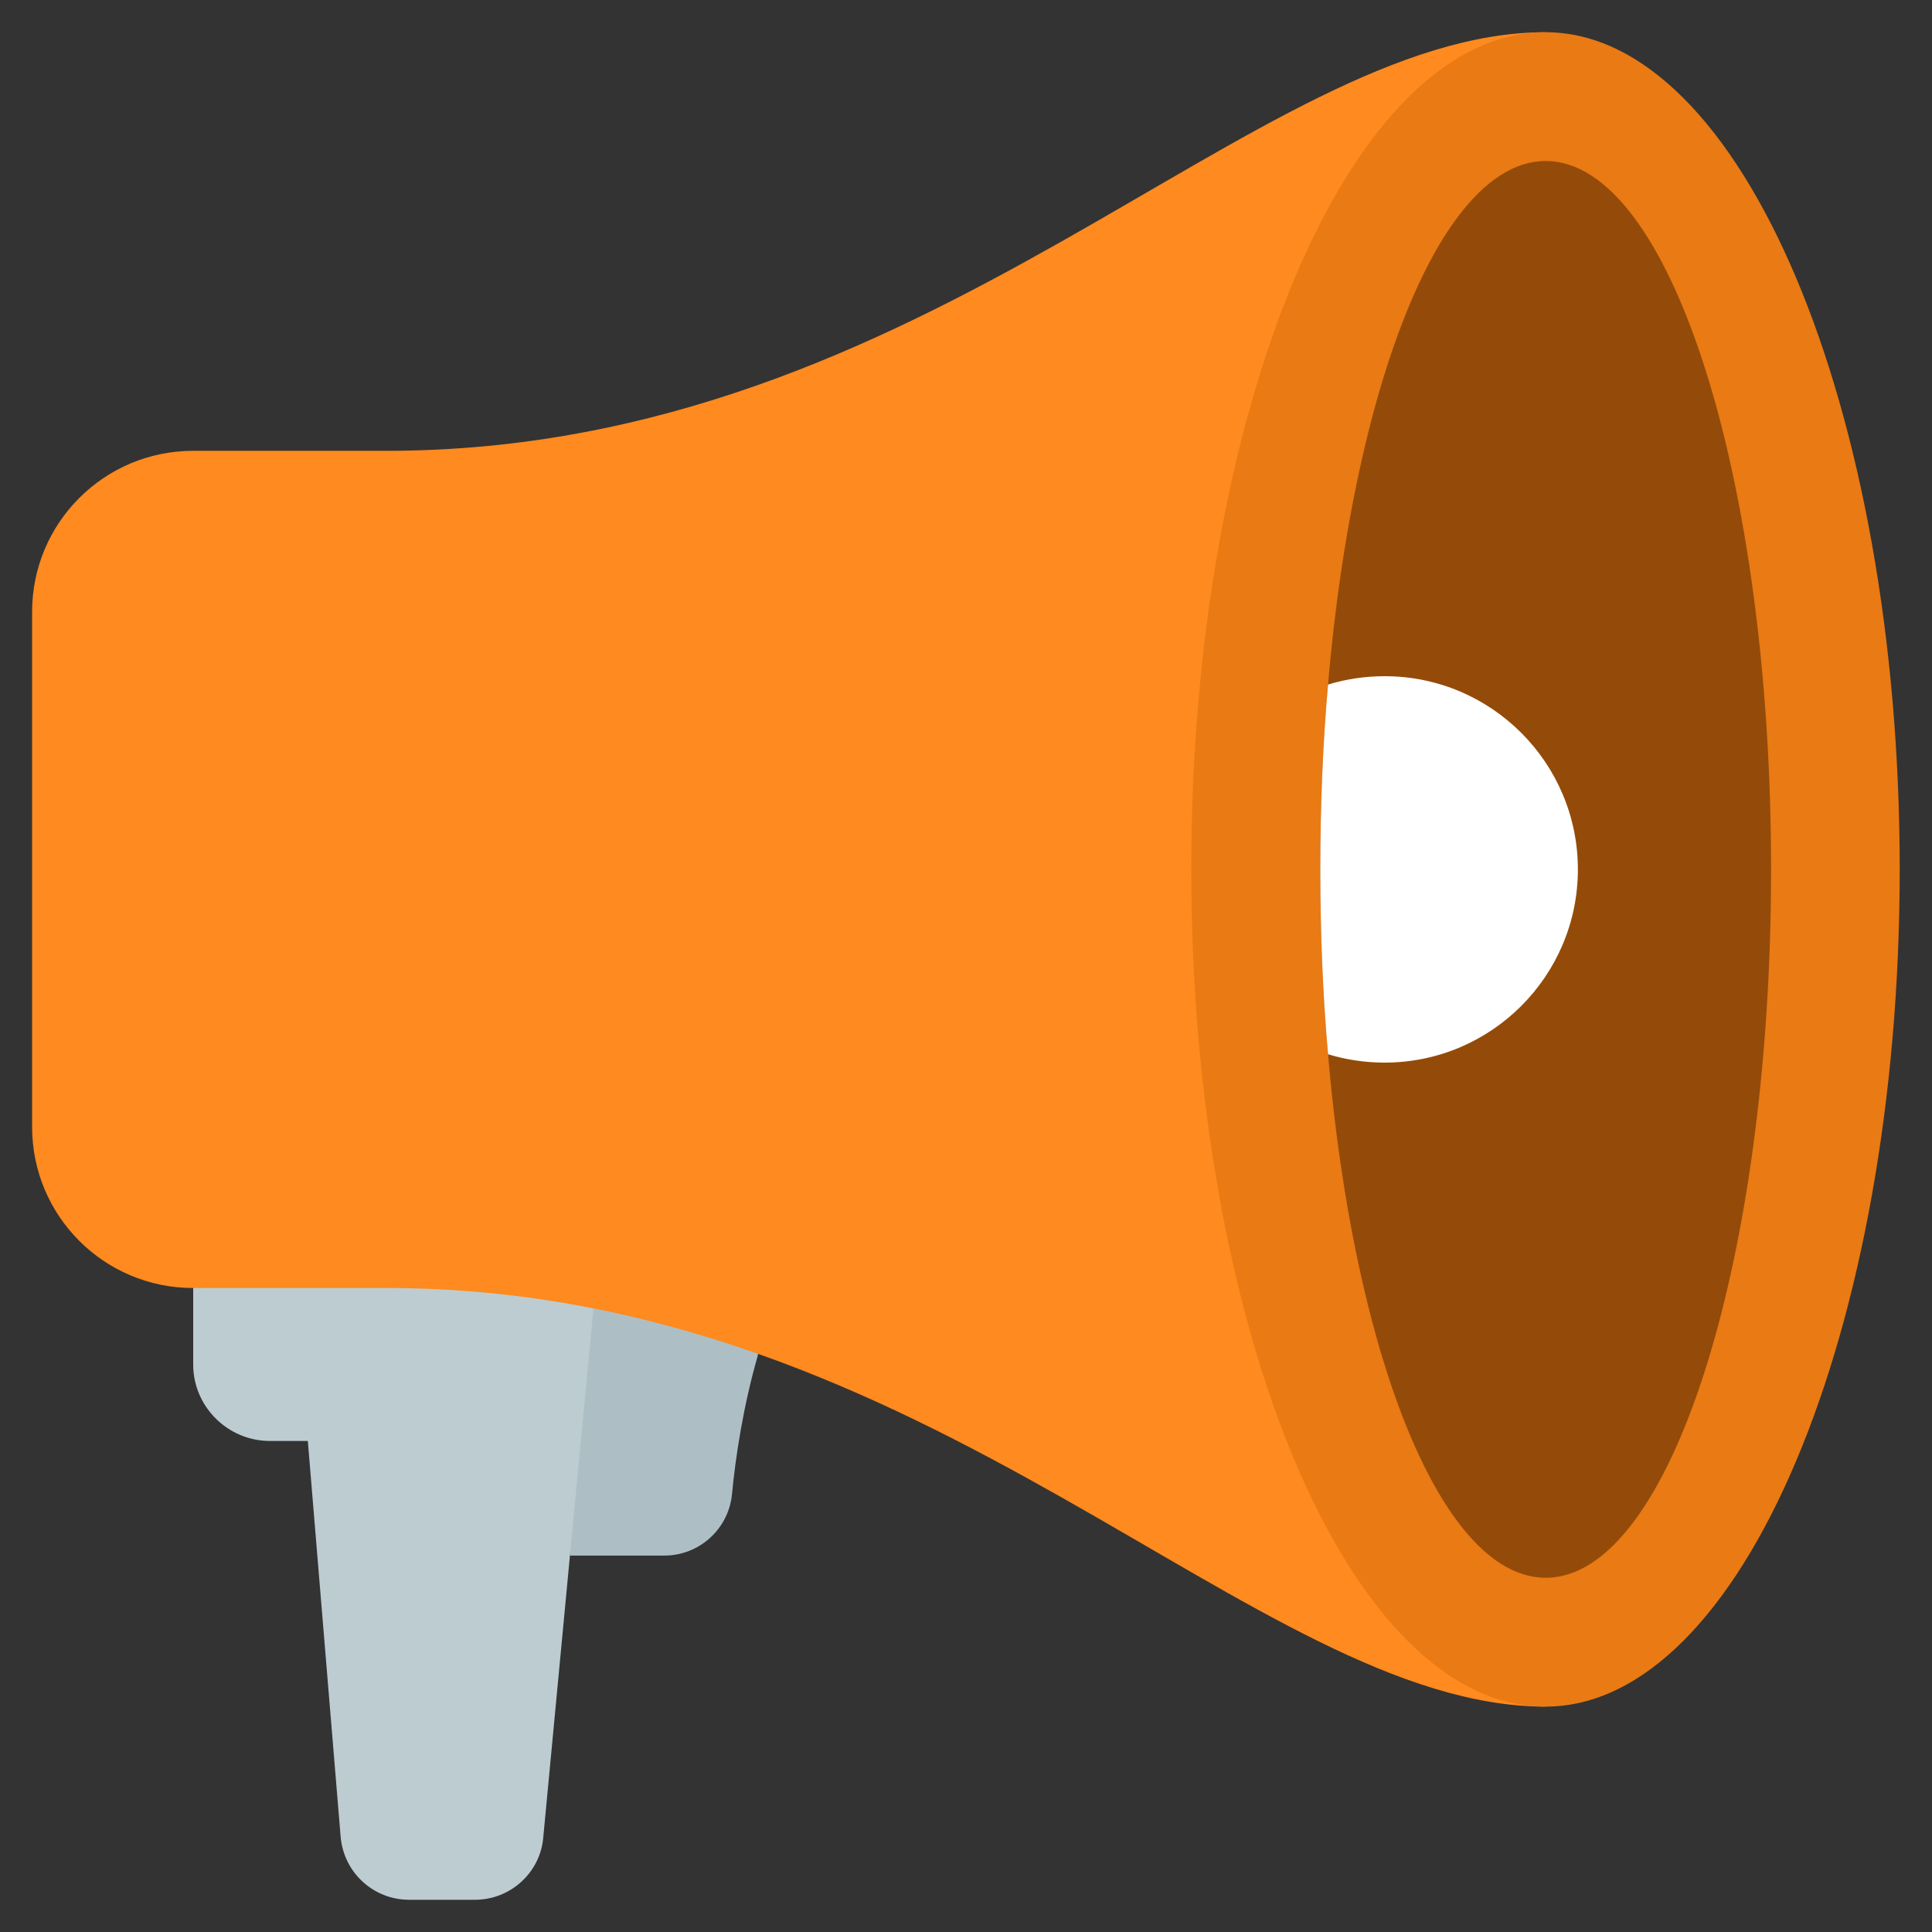
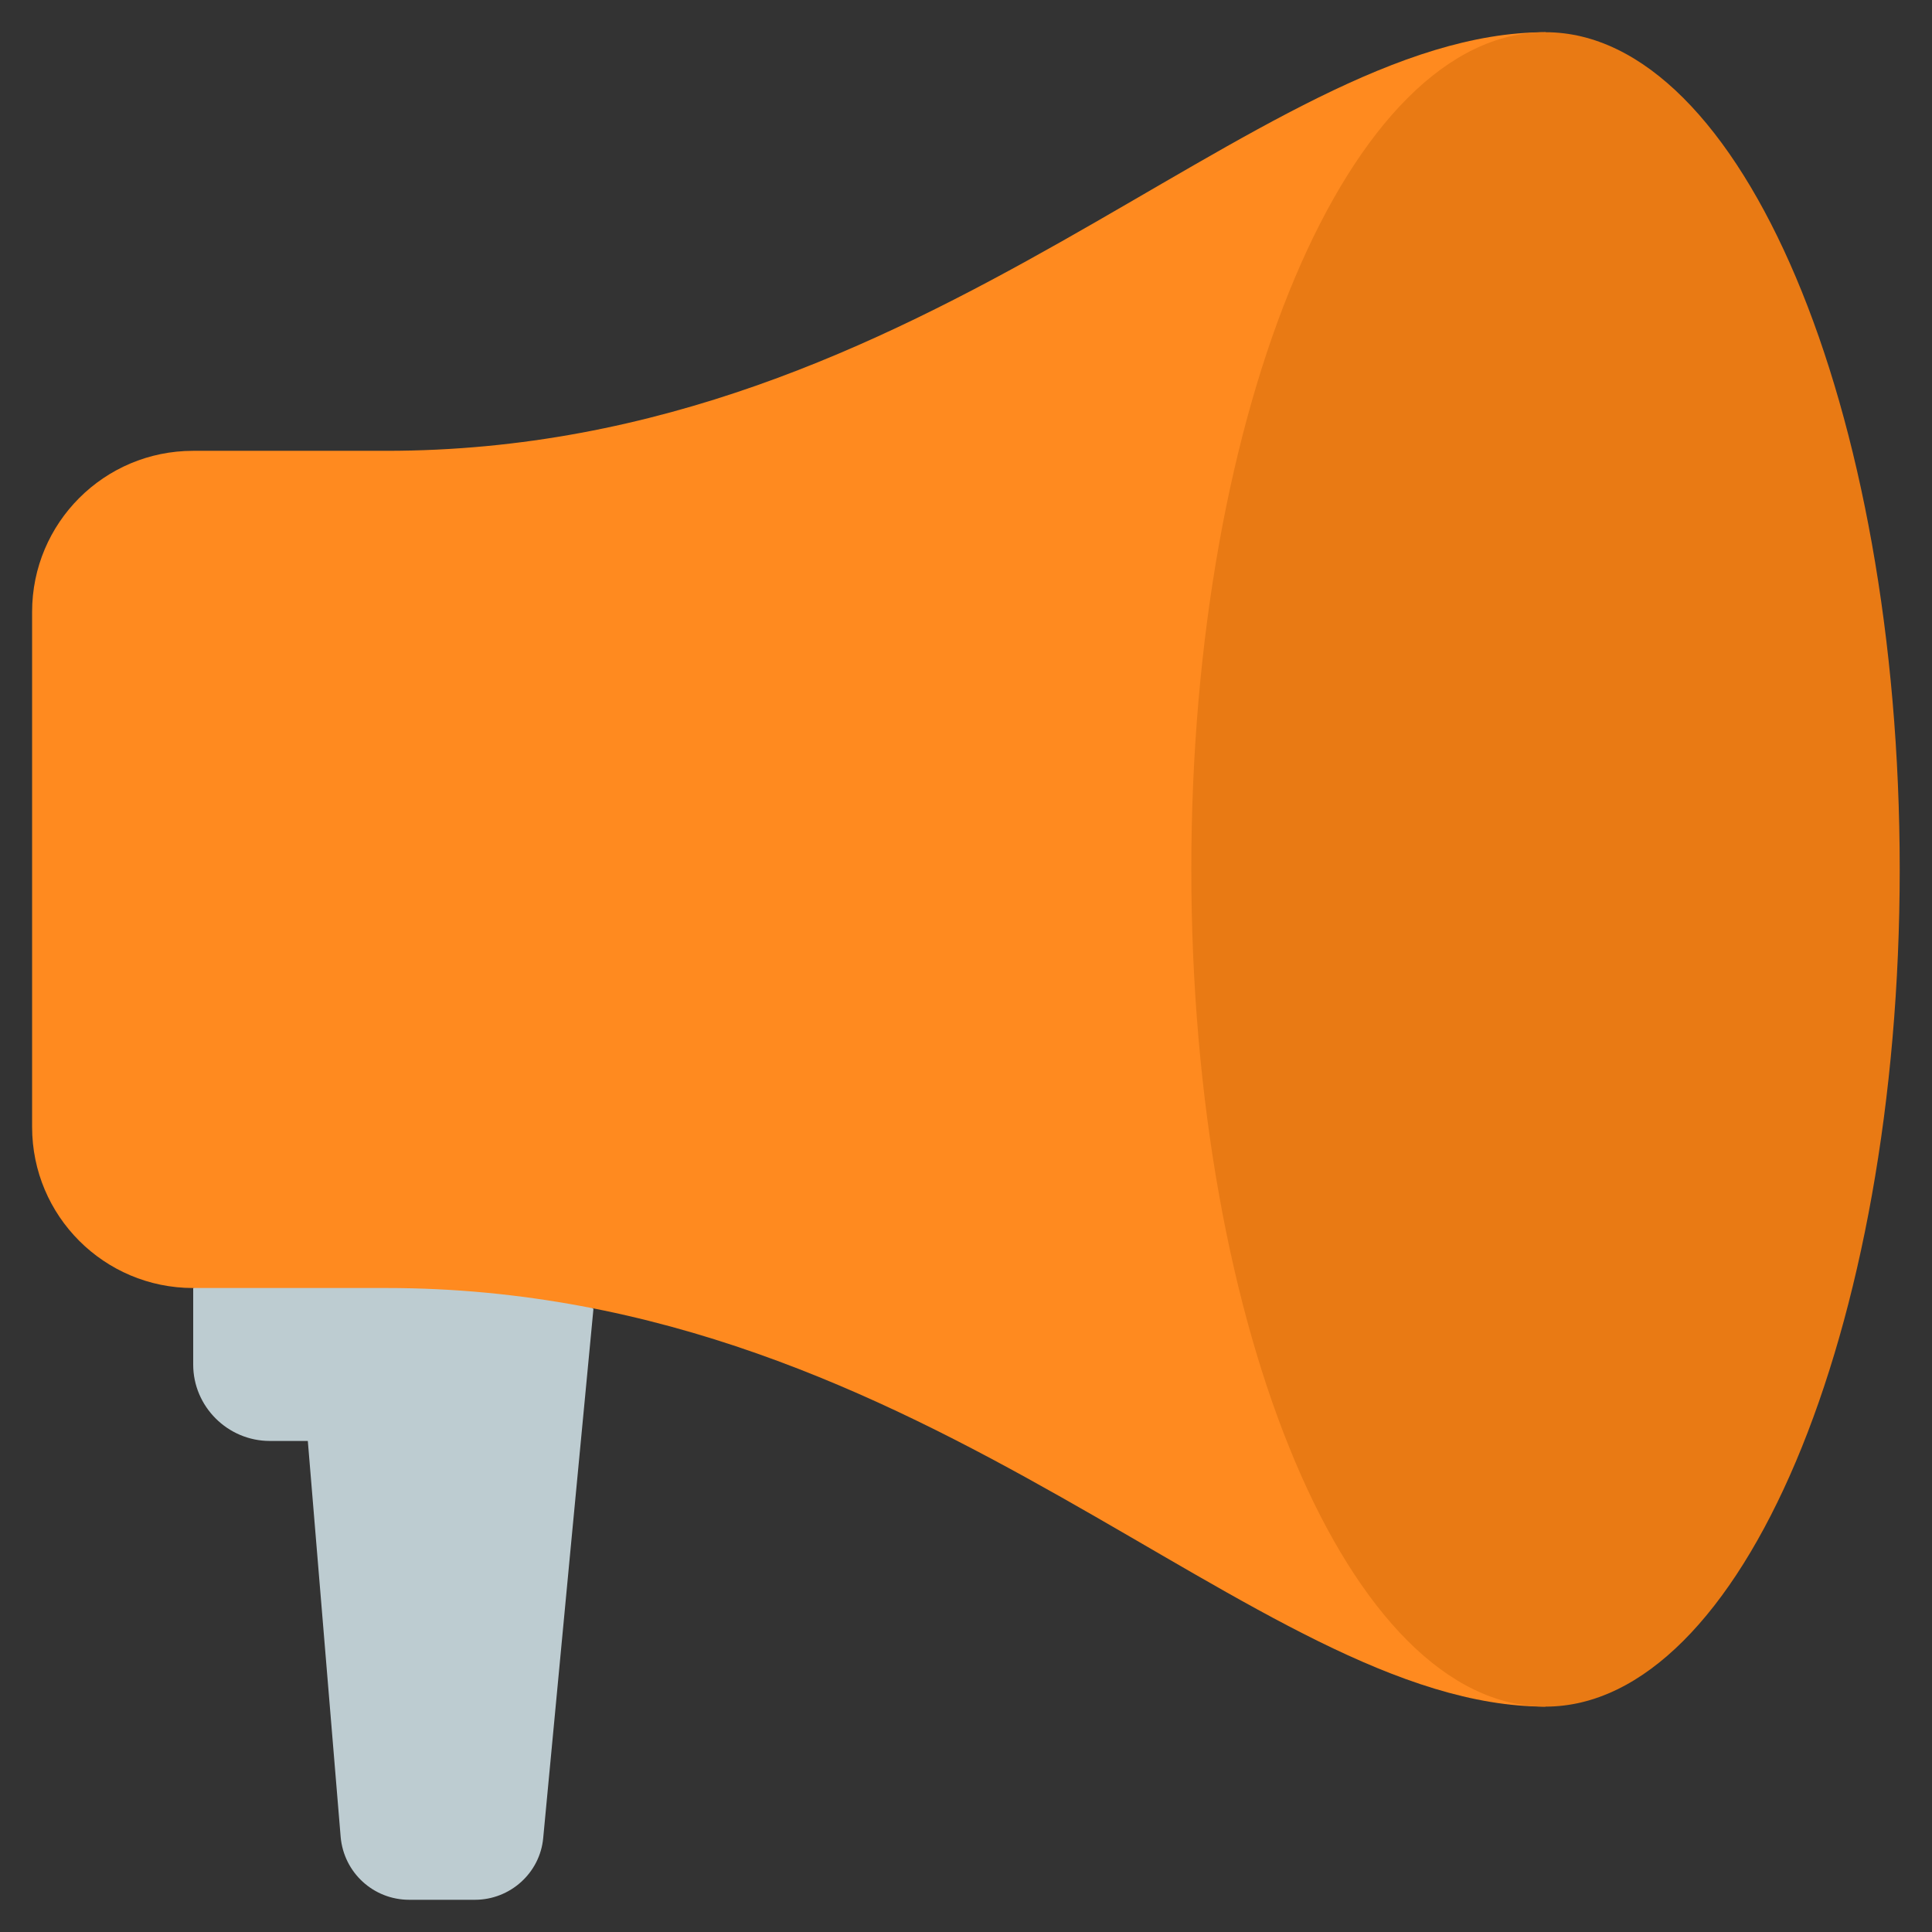
<svg xmlns="http://www.w3.org/2000/svg" width="55" height="55" viewBox="0 0 55 55" fill="none">
  <rect x="0" y="0" width="55" height="55" fill="#333333" stroke="none" />
  <g clip-path="url(#clip0_1016_11913)">
-     <path d="M16.228 44.284H18.913C19.903 44.284 20.738 43.532 20.838 42.542C20.939 41.47 21.159 40.031 21.572 38.592L22.003 35.75H15.586L16.228 44.284Z" fill="#ADBFC4" />
    <path d="M16.894 37.262L16.225 44.284L15.464 52.323C15.373 53.322 14.52 54.083 13.521 54.083H11.651C10.633 54.083 9.79 53.313 9.698 52.296L8.763 41.021H7.682C6.481 41.021 5.5 40.04 5.5 38.848V36.666L12.833 33.916L16.894 37.262Z" fill="#BDCCD1" />
    <path d="M43.997 0.917C35.708 0.917 26.541 12.834 10.997 12.834H5.497C2.966 12.834 0.914 14.886 0.914 17.417V32.084C0.914 34.615 2.966 36.667 5.497 36.667H10.997C26.541 36.667 35.708 48.584 43.997 48.584V0.917Z" fill="#FF8A1F" />
    <path d="M43.997 48.584C49.566 48.584 54.081 37.913 54.081 24.75C54.081 11.588 49.566 0.917 43.997 0.917C38.428 0.917 33.914 11.588 33.914 24.75C33.914 37.913 38.428 48.584 43.997 48.584Z" fill="#E97A14" />
-     <path d="M44.003 44.916C47.546 44.916 50.419 35.887 50.419 24.75C50.419 13.612 47.546 4.583 44.003 4.583C40.459 4.583 37.586 13.612 37.586 24.75C37.586 35.887 40.459 44.916 44.003 44.916Z" fill="#944B09" />
-     <path d="M44.919 24.75C44.919 27.784 42.453 30.25 39.419 30.25C38.86 30.25 38.319 30.168 37.806 30.012C37.659 28.334 37.586 26.574 37.586 24.75C37.586 22.926 37.659 21.166 37.806 19.488C38.319 19.332 38.86 19.25 39.419 19.25C42.453 19.25 44.919 21.716 44.919 24.75Z" fill="white" />
  </g>
  <defs>
    <clipPath id="clip0_1016_11913">
      <rect width="55" height="55" fill="white" />
    </clipPath>
  </defs>
</svg>